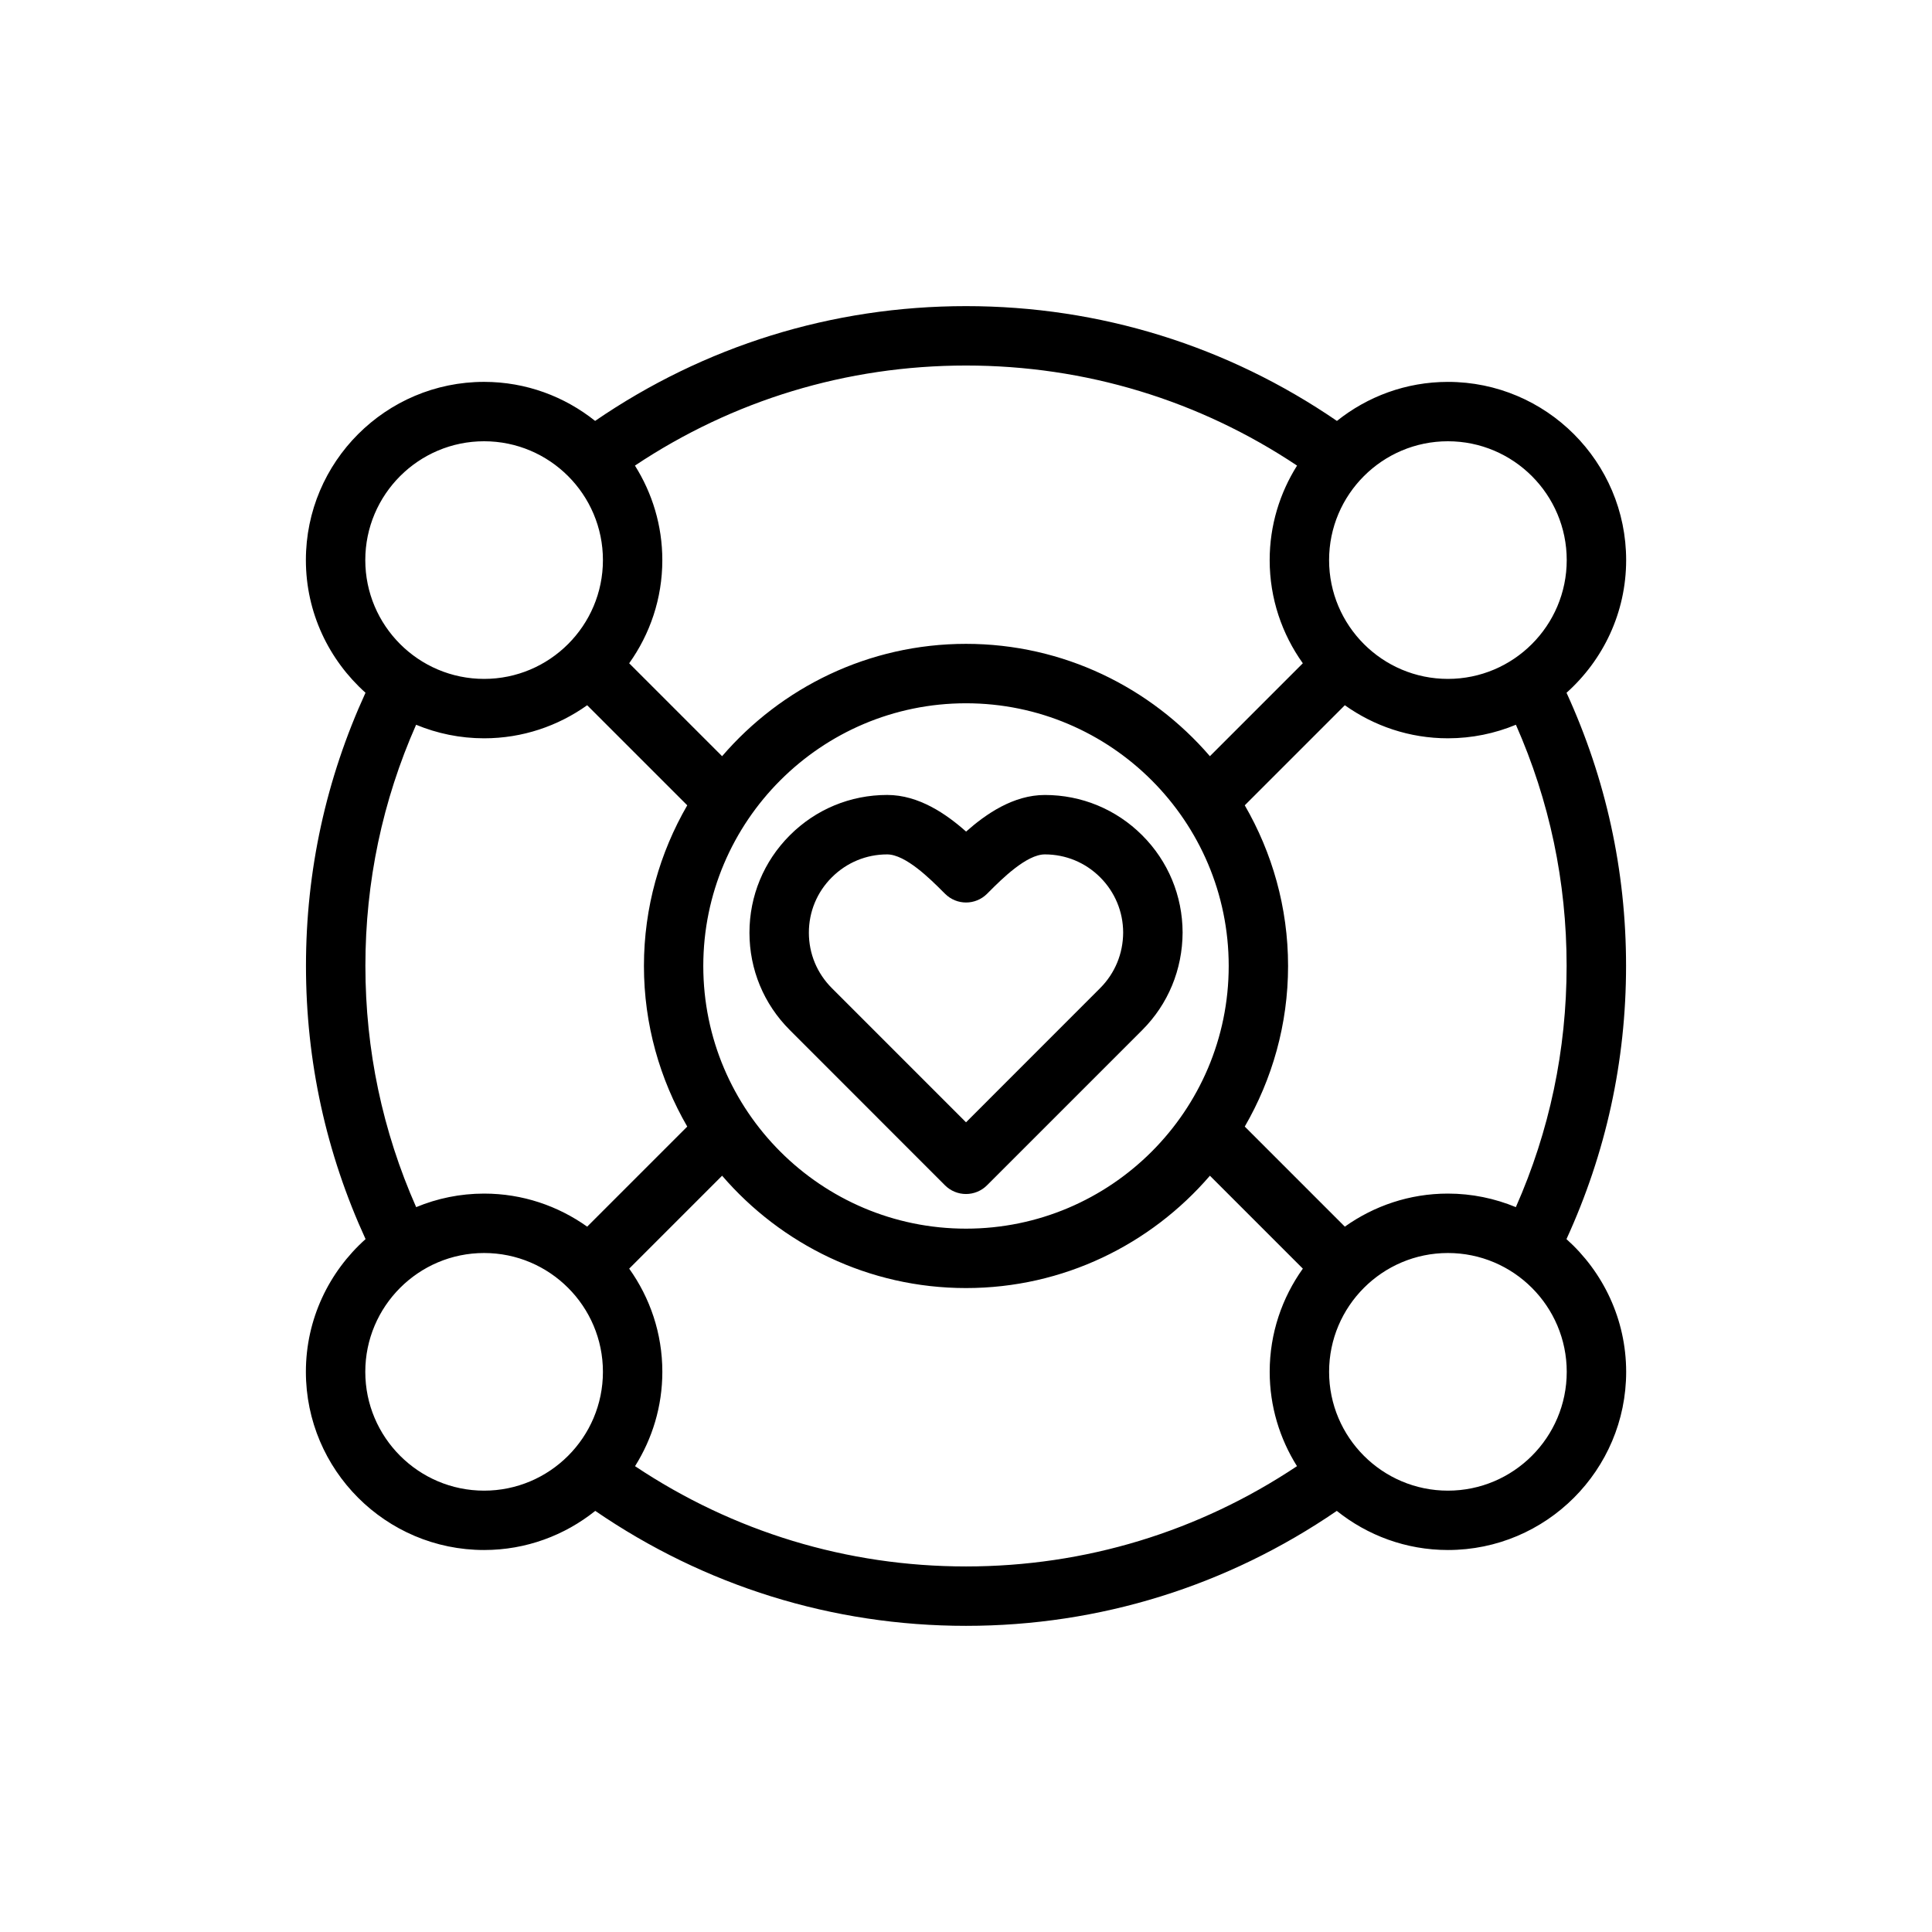
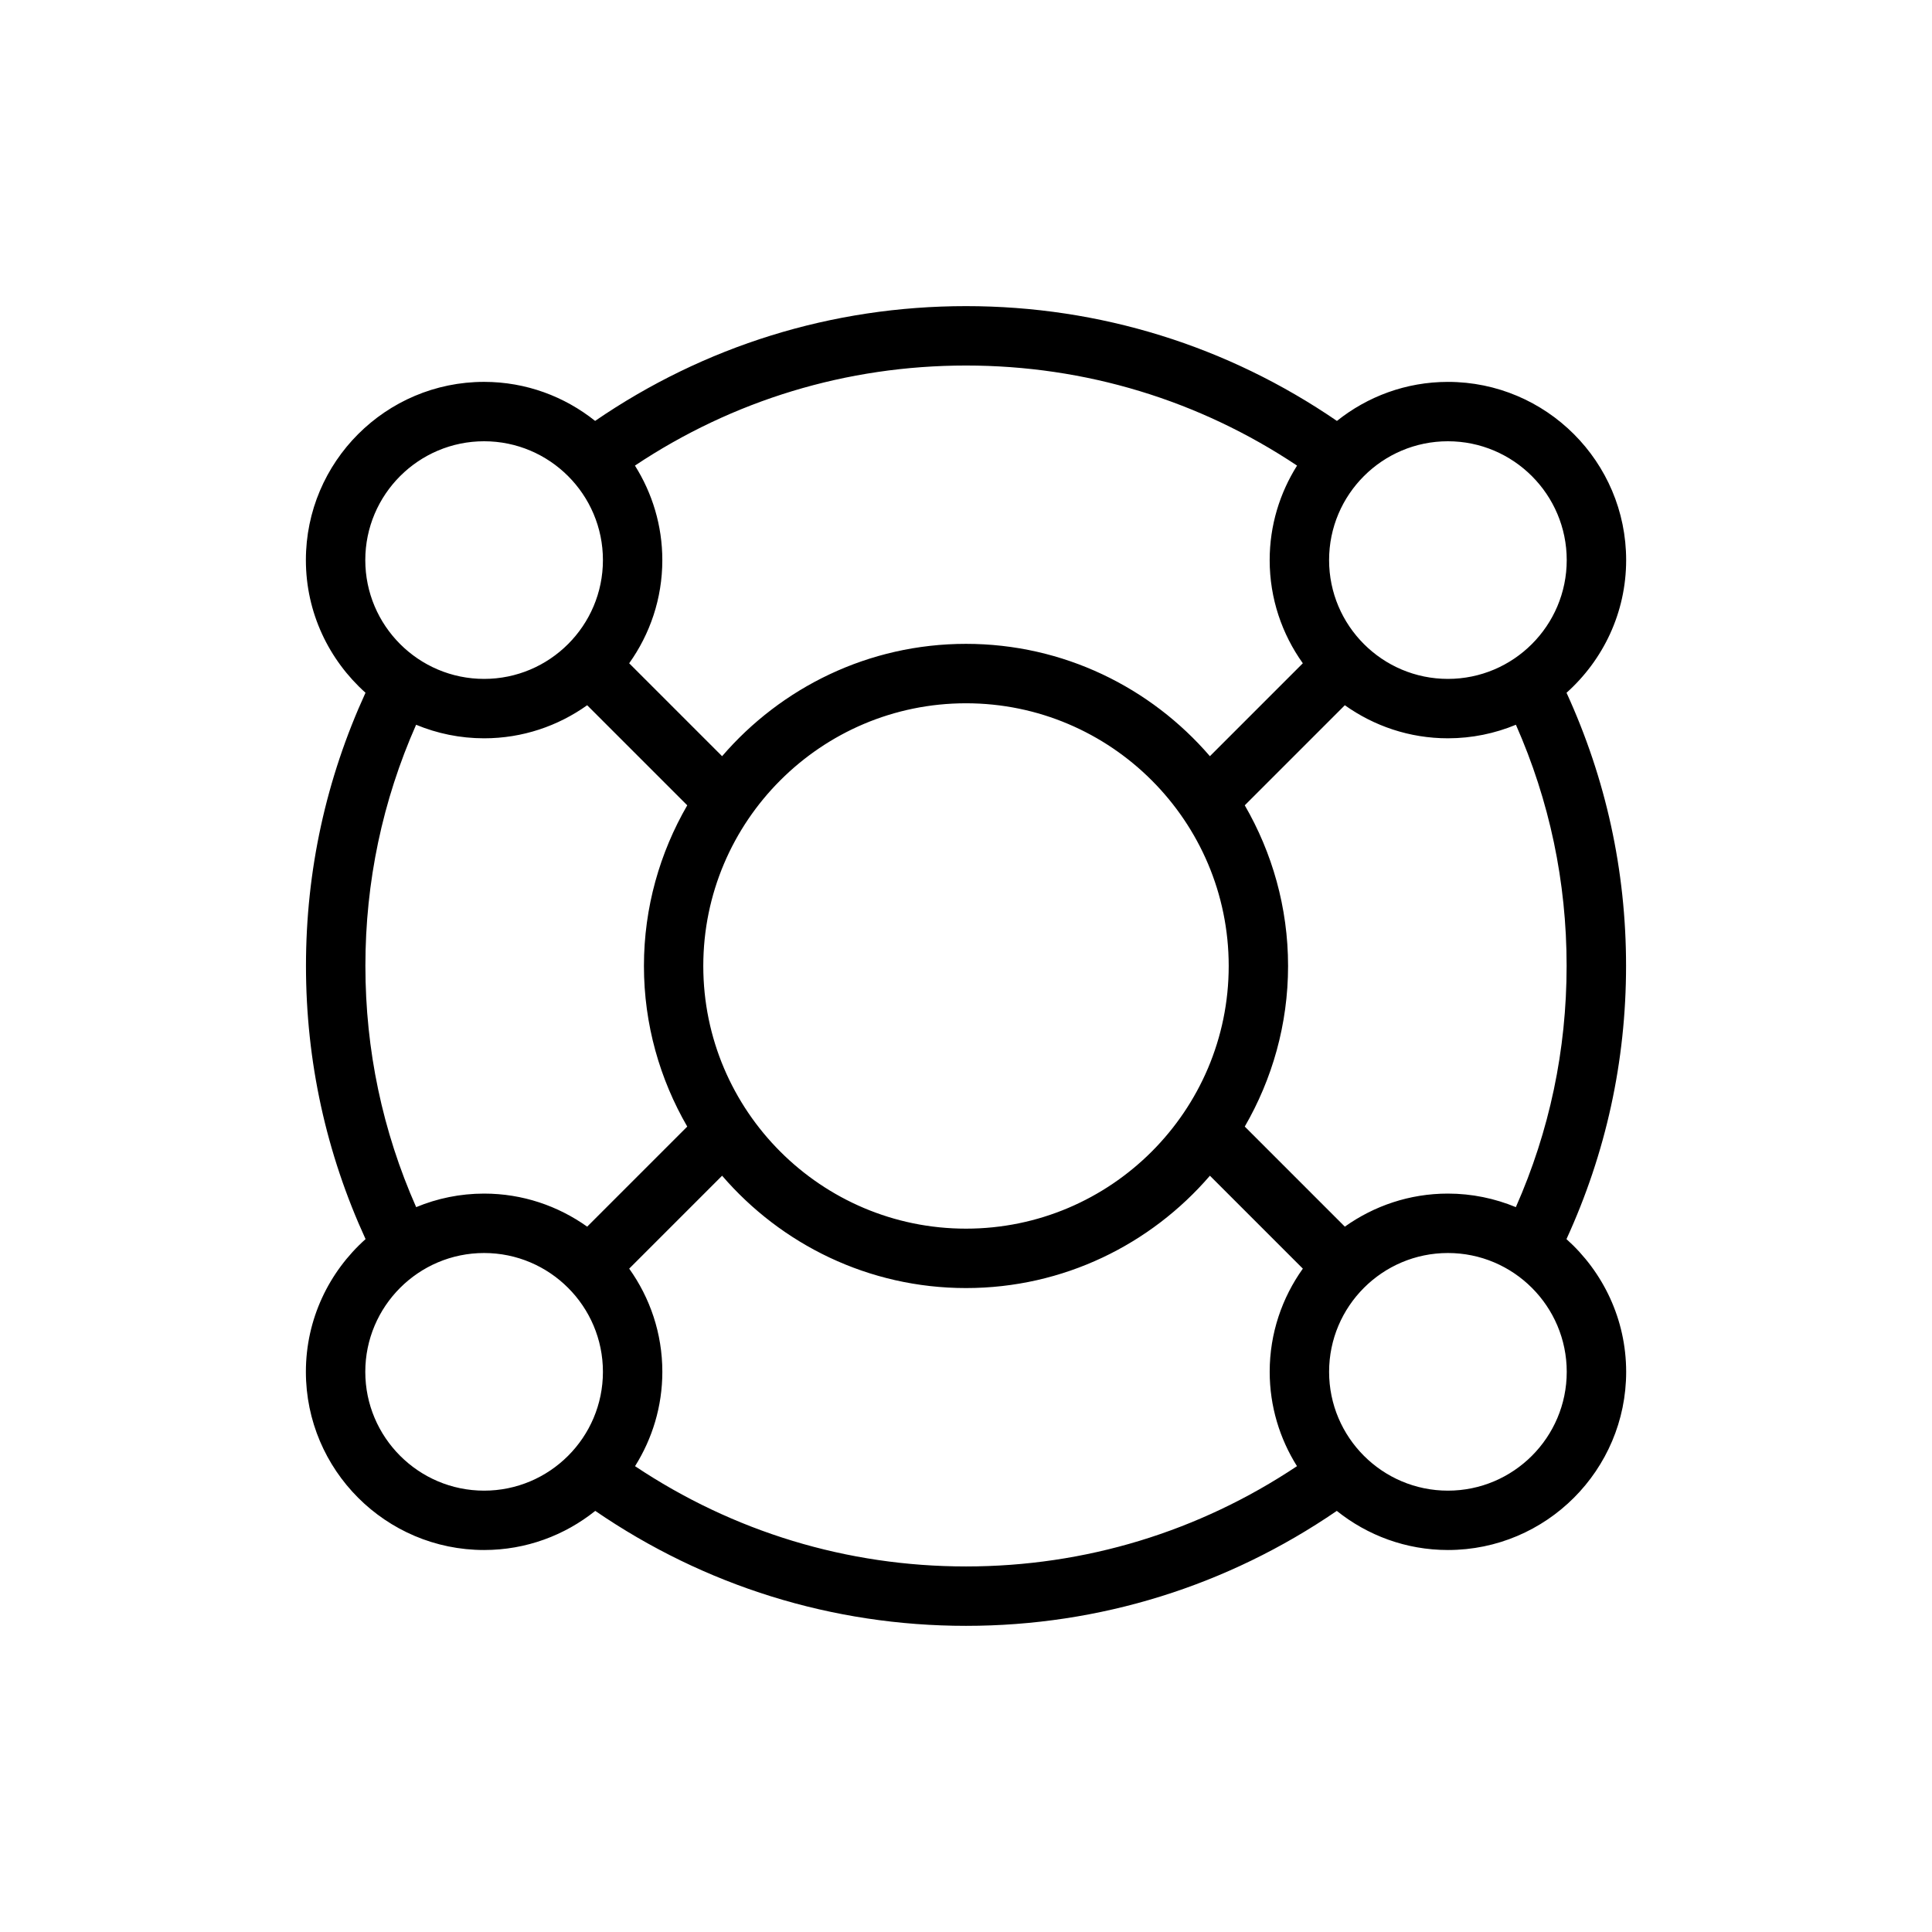
<svg xmlns="http://www.w3.org/2000/svg" fill="#000000" width="800px" height="800px" version="1.1" viewBox="144 144 512 512">
  <g>
    <path d="m559.13 472.38c10.438-22.773 15.793-47.09 15.793-72.414 0-25.293-5.344-49.594-15.777-72.375 9.668-8.652 15.801-21.184 15.801-35.156 0-26.047-21.184-47.23-47.23-47.23-11.125 0-21.34 3.891-29.418 10.344-28.957-19.84-62.762-30.422-98.301-30.422-35.543 0-69.344 10.578-98.289 30.418-8.078-6.453-18.293-10.344-29.418-10.344-26.047 0-47.23 21.184-47.23 47.23 0 13.965 6.133 26.496 15.801 35.156-10.43 22.781-15.777 47.082-15.777 72.375 0 25.324 5.352 49.641 15.793 72.414-9.676 8.652-15.816 21.191-15.816 35.164 0 26.047 21.184 47.23 47.23 47.23 11.141 0 21.371-3.898 29.457-10.367 29.008 19.875 62.797 30.465 98.258 30.465 35.465 0 69.25-10.598 98.258-30.465 8.086 6.473 18.316 10.367 29.457 10.367 26.047 0 47.23-21.184 47.23-47.23-0.016-13.969-6.148-26.504-15.82-35.16zm0.039-72.414c0 22.316-4.543 43.785-13.453 63.938-5.559-2.297-11.637-3.59-18.012-3.59-10.18 0-19.586 3.266-27.309 8.762l-26.52-26.52c7.258-12.547 11.477-27.062 11.477-42.57 0-15.508-4.219-30.023-11.477-42.57l26.52-26.52c7.723 5.496 17.129 8.762 27.309 8.762 6.383 0 12.469-1.289 18.027-3.59 8.902 20.16 13.438 41.609 13.438 63.898zm-228.79 0.031c0-38.383 31.227-69.621 69.621-69.621 38.391 0 69.621 31.227 69.621 69.621-0.004 38.391-31.238 69.609-69.621 69.609-38.387 0-69.621-31.227-69.621-69.609zm228.82-107.57c0 17.367-14.121 31.488-31.488 31.488-17.367 0-31.488-14.121-31.488-31.488 0-17.367 14.121-31.488 31.488-31.488 17.363 0 31.488 14.133 31.488 31.488zm-71.465-25.039c-4.574 7.273-7.258 15.84-7.258 25.047 0 10.195 3.273 19.617 8.785 27.34l-24.625 24.625c-15.664-18.191-38.809-29.773-64.637-29.773s-48.973 11.578-64.637 29.773l-24.625-24.625c5.512-7.723 8.785-17.145 8.785-27.34 0-9.203-2.684-17.773-7.258-25.047 25.953-17.301 56.082-26.52 87.734-26.52 31.656 0 61.789 9.215 87.734 26.52zm-215.44-6.449c17.367 0 31.488 14.121 31.488 31.488 0 17.367-14.121 31.488-31.488 31.488-17.367 0-31.488-14.121-31.488-31.488 0-17.363 14.125-31.488 31.488-31.488zm-31.461 139.02c0-22.285 4.535-43.738 13.438-63.891 5.559 2.305 11.645 3.59 18.027 3.59 10.18 0 19.586-3.266 27.309-8.762l26.52 26.52c-7.258 12.547-11.477 27.062-11.477 42.57 0 15.508 4.219 30.023 11.477 42.57l-26.52 26.52c-7.723-5.496-17.129-8.762-27.309-8.762-6.375 0-12.453 1.281-18.012 3.59-8.914-20.164-13.453-41.629-13.453-63.945zm-0.027 107.59c0-17.367 14.121-31.488 31.488-31.488 17.367 0 31.488 14.121 31.488 31.488s-14.121 31.488-31.488 31.488c-17.363 0-31.488-14.133-31.488-31.488zm71.488 25c4.559-7.266 7.234-15.816 7.234-25.008 0-10.195-3.273-19.617-8.785-27.34l24.625-24.625c15.664 18.191 38.809 29.773 64.637 29.773s48.973-11.578 64.637-29.773l24.625 24.625c-5.512 7.723-8.785 17.145-8.785 27.34 0 9.188 2.676 17.742 7.234 25.008-26.008 17.344-56.129 26.574-87.711 26.574-31.586 0.004-61.711-9.223-87.711-26.574zm215.42 6.488c-17.367 0-31.488-14.121-31.488-31.488s14.121-31.488 31.488-31.488c17.367 0 31.488 14.121 31.488 31.488 0 17.363-14.125 31.488-31.488 31.488z" />
-     <path d="m394.43 458.12c1.48 1.48 3.481 2.305 5.566 2.305 2.086 0 4.094-0.828 5.566-2.305l41.141-41.141c6.863-6.863 10.66-16.027 10.699-25.867-0.031-9.738-3.832-18.879-10.699-25.742-6.894-6.894-16.059-10.691-25.805-10.691-8.344 0-15.609 5.031-20.875 9.699-5.266-4.668-12.531-9.707-20.914-9.707-9.746 0-18.91 3.793-25.805 10.699-6.894 6.894-10.691 16.059-10.691 25.805s3.793 18.91 10.691 25.797zm-29.992-81.609c3.922-3.93 9.133-6.086 14.664-6.086 4.902 0 11.508 6.606 14.703 9.801l0.66 0.652c3.086 3.07 8.047 3.055 11.117-0.016l0.637-0.637c3.18-3.18 9.801-9.801 14.672-9.801 5.543 0 10.754 2.156 14.672 6.078 3.906 3.906 6.07 9.117 6.086 14.609-0.016 5.598-2.18 10.824-6.086 14.738l-35.559 35.574-35.566-35.574c-3.922-3.922-6.078-9.125-6.078-14.664-0.008-5.543 2.148-10.754 6.078-14.676z" />
  </g>
</svg>